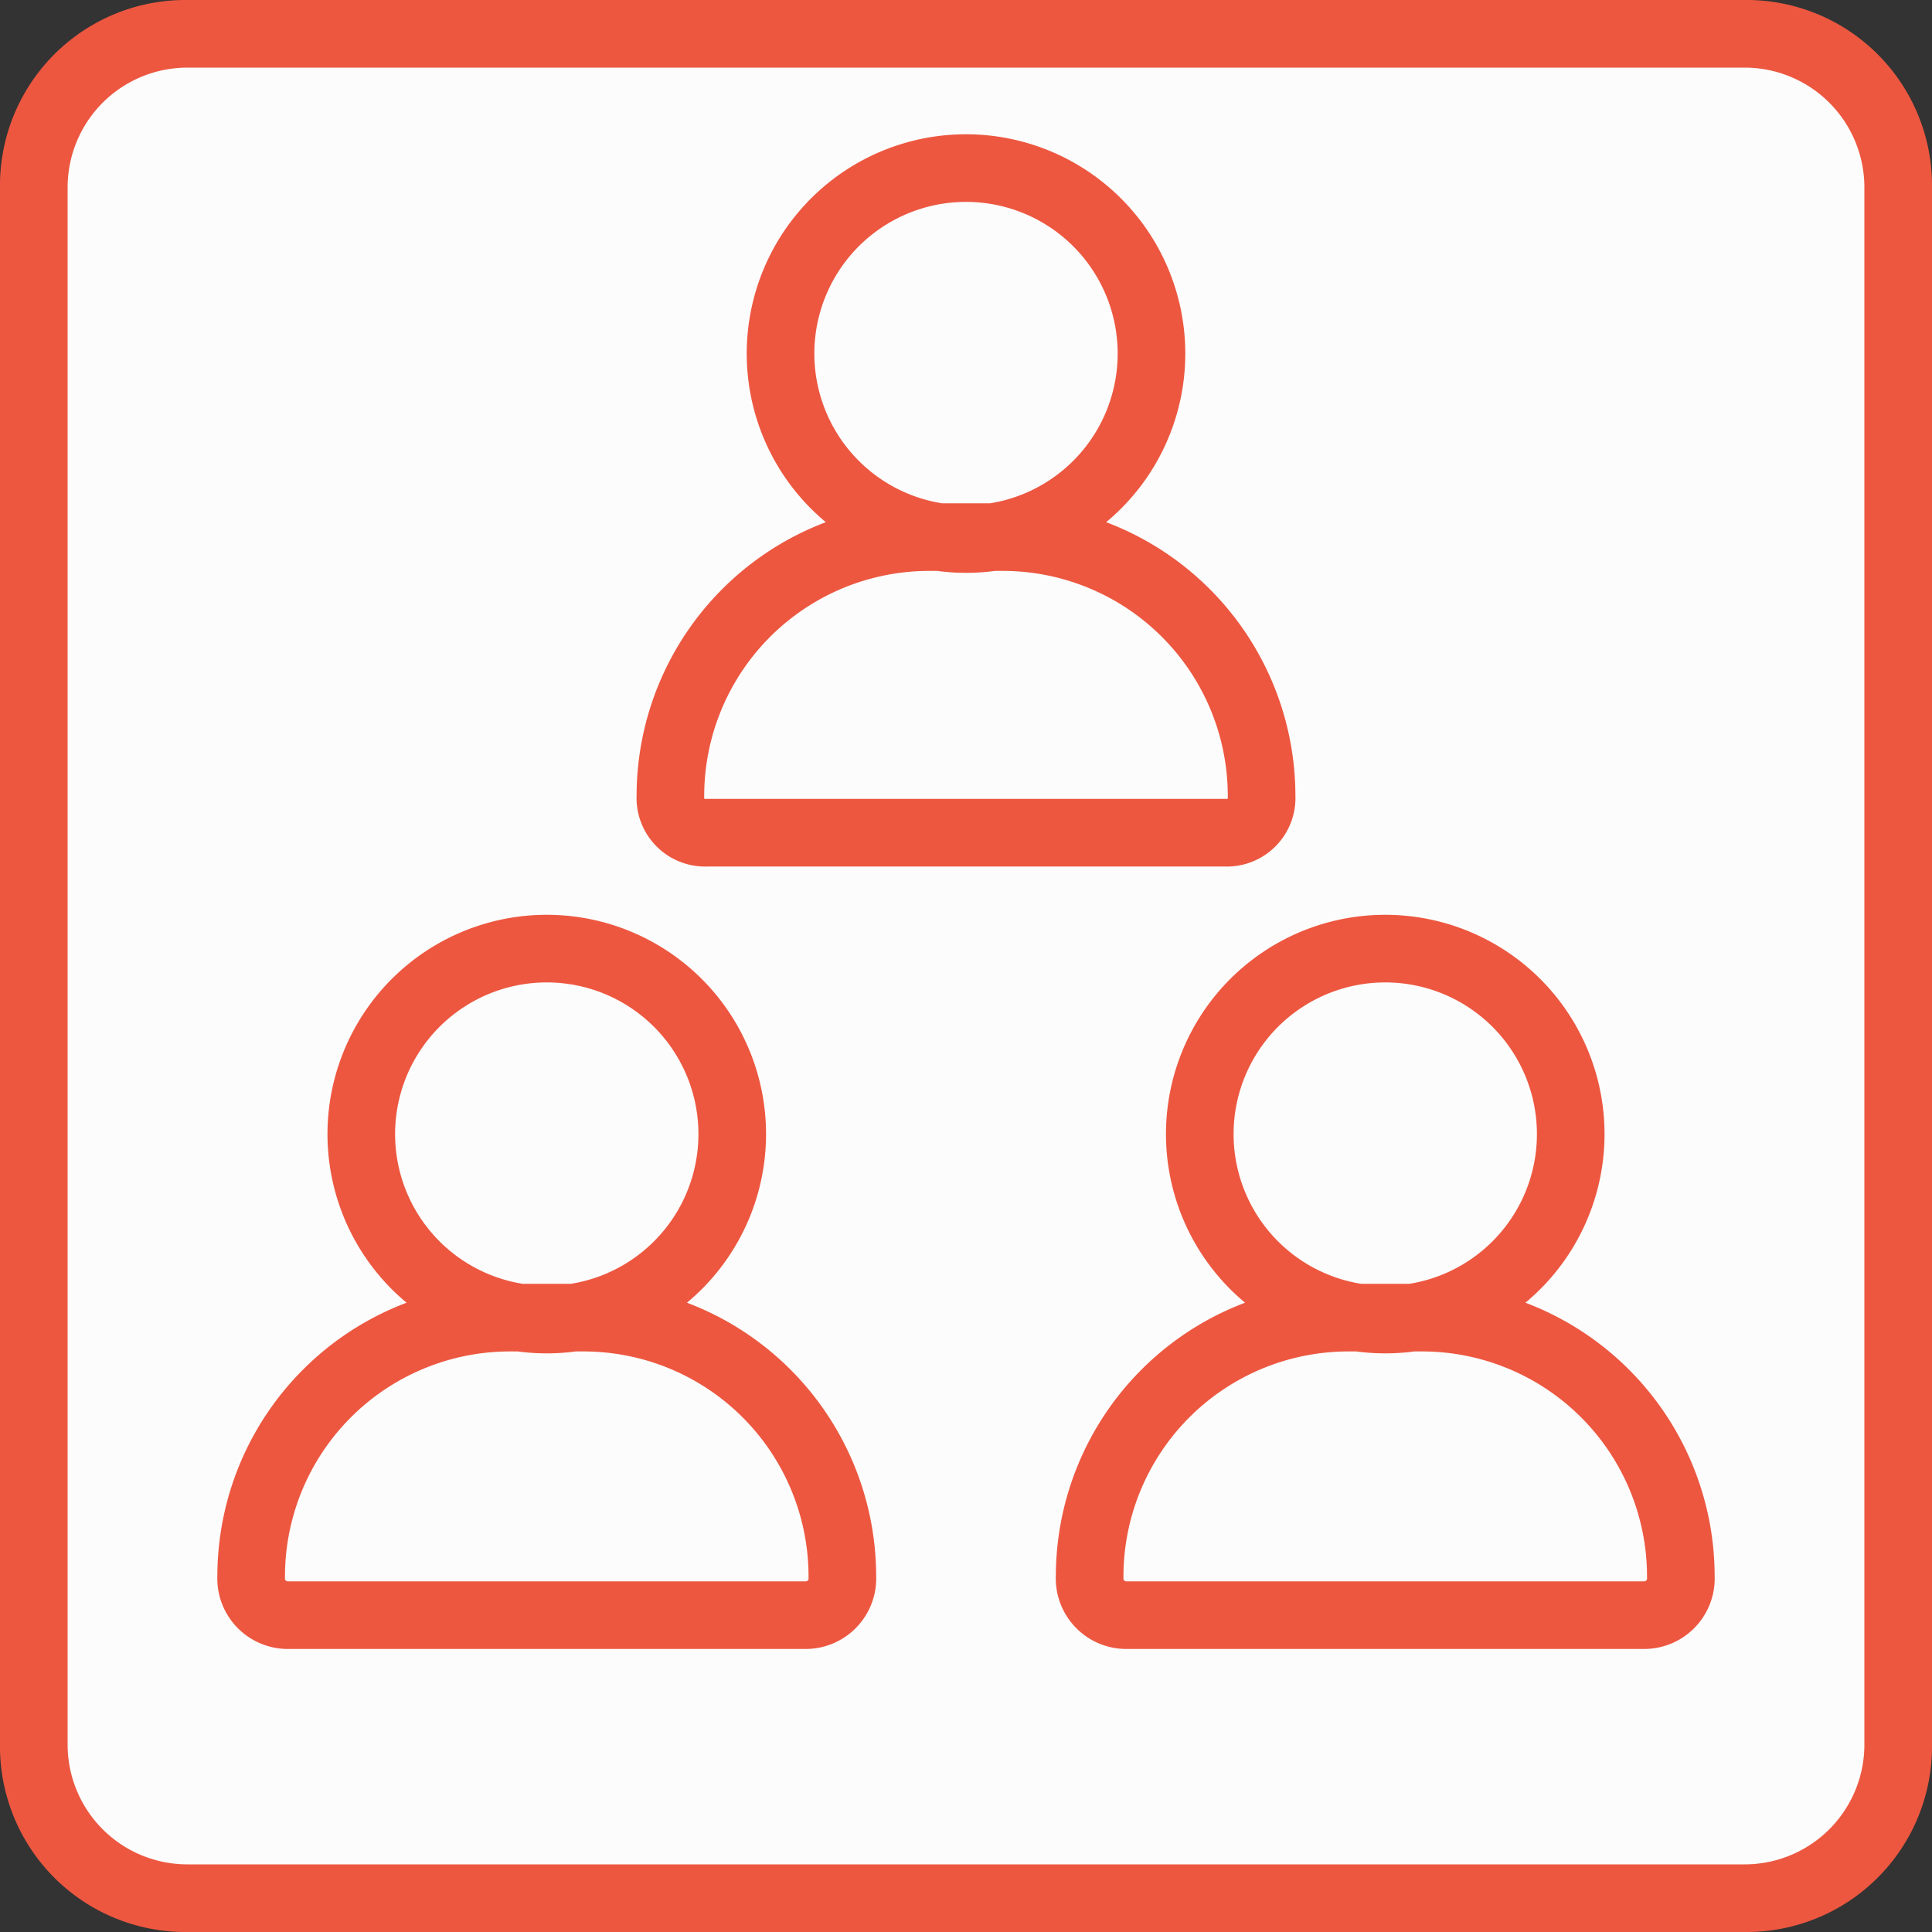
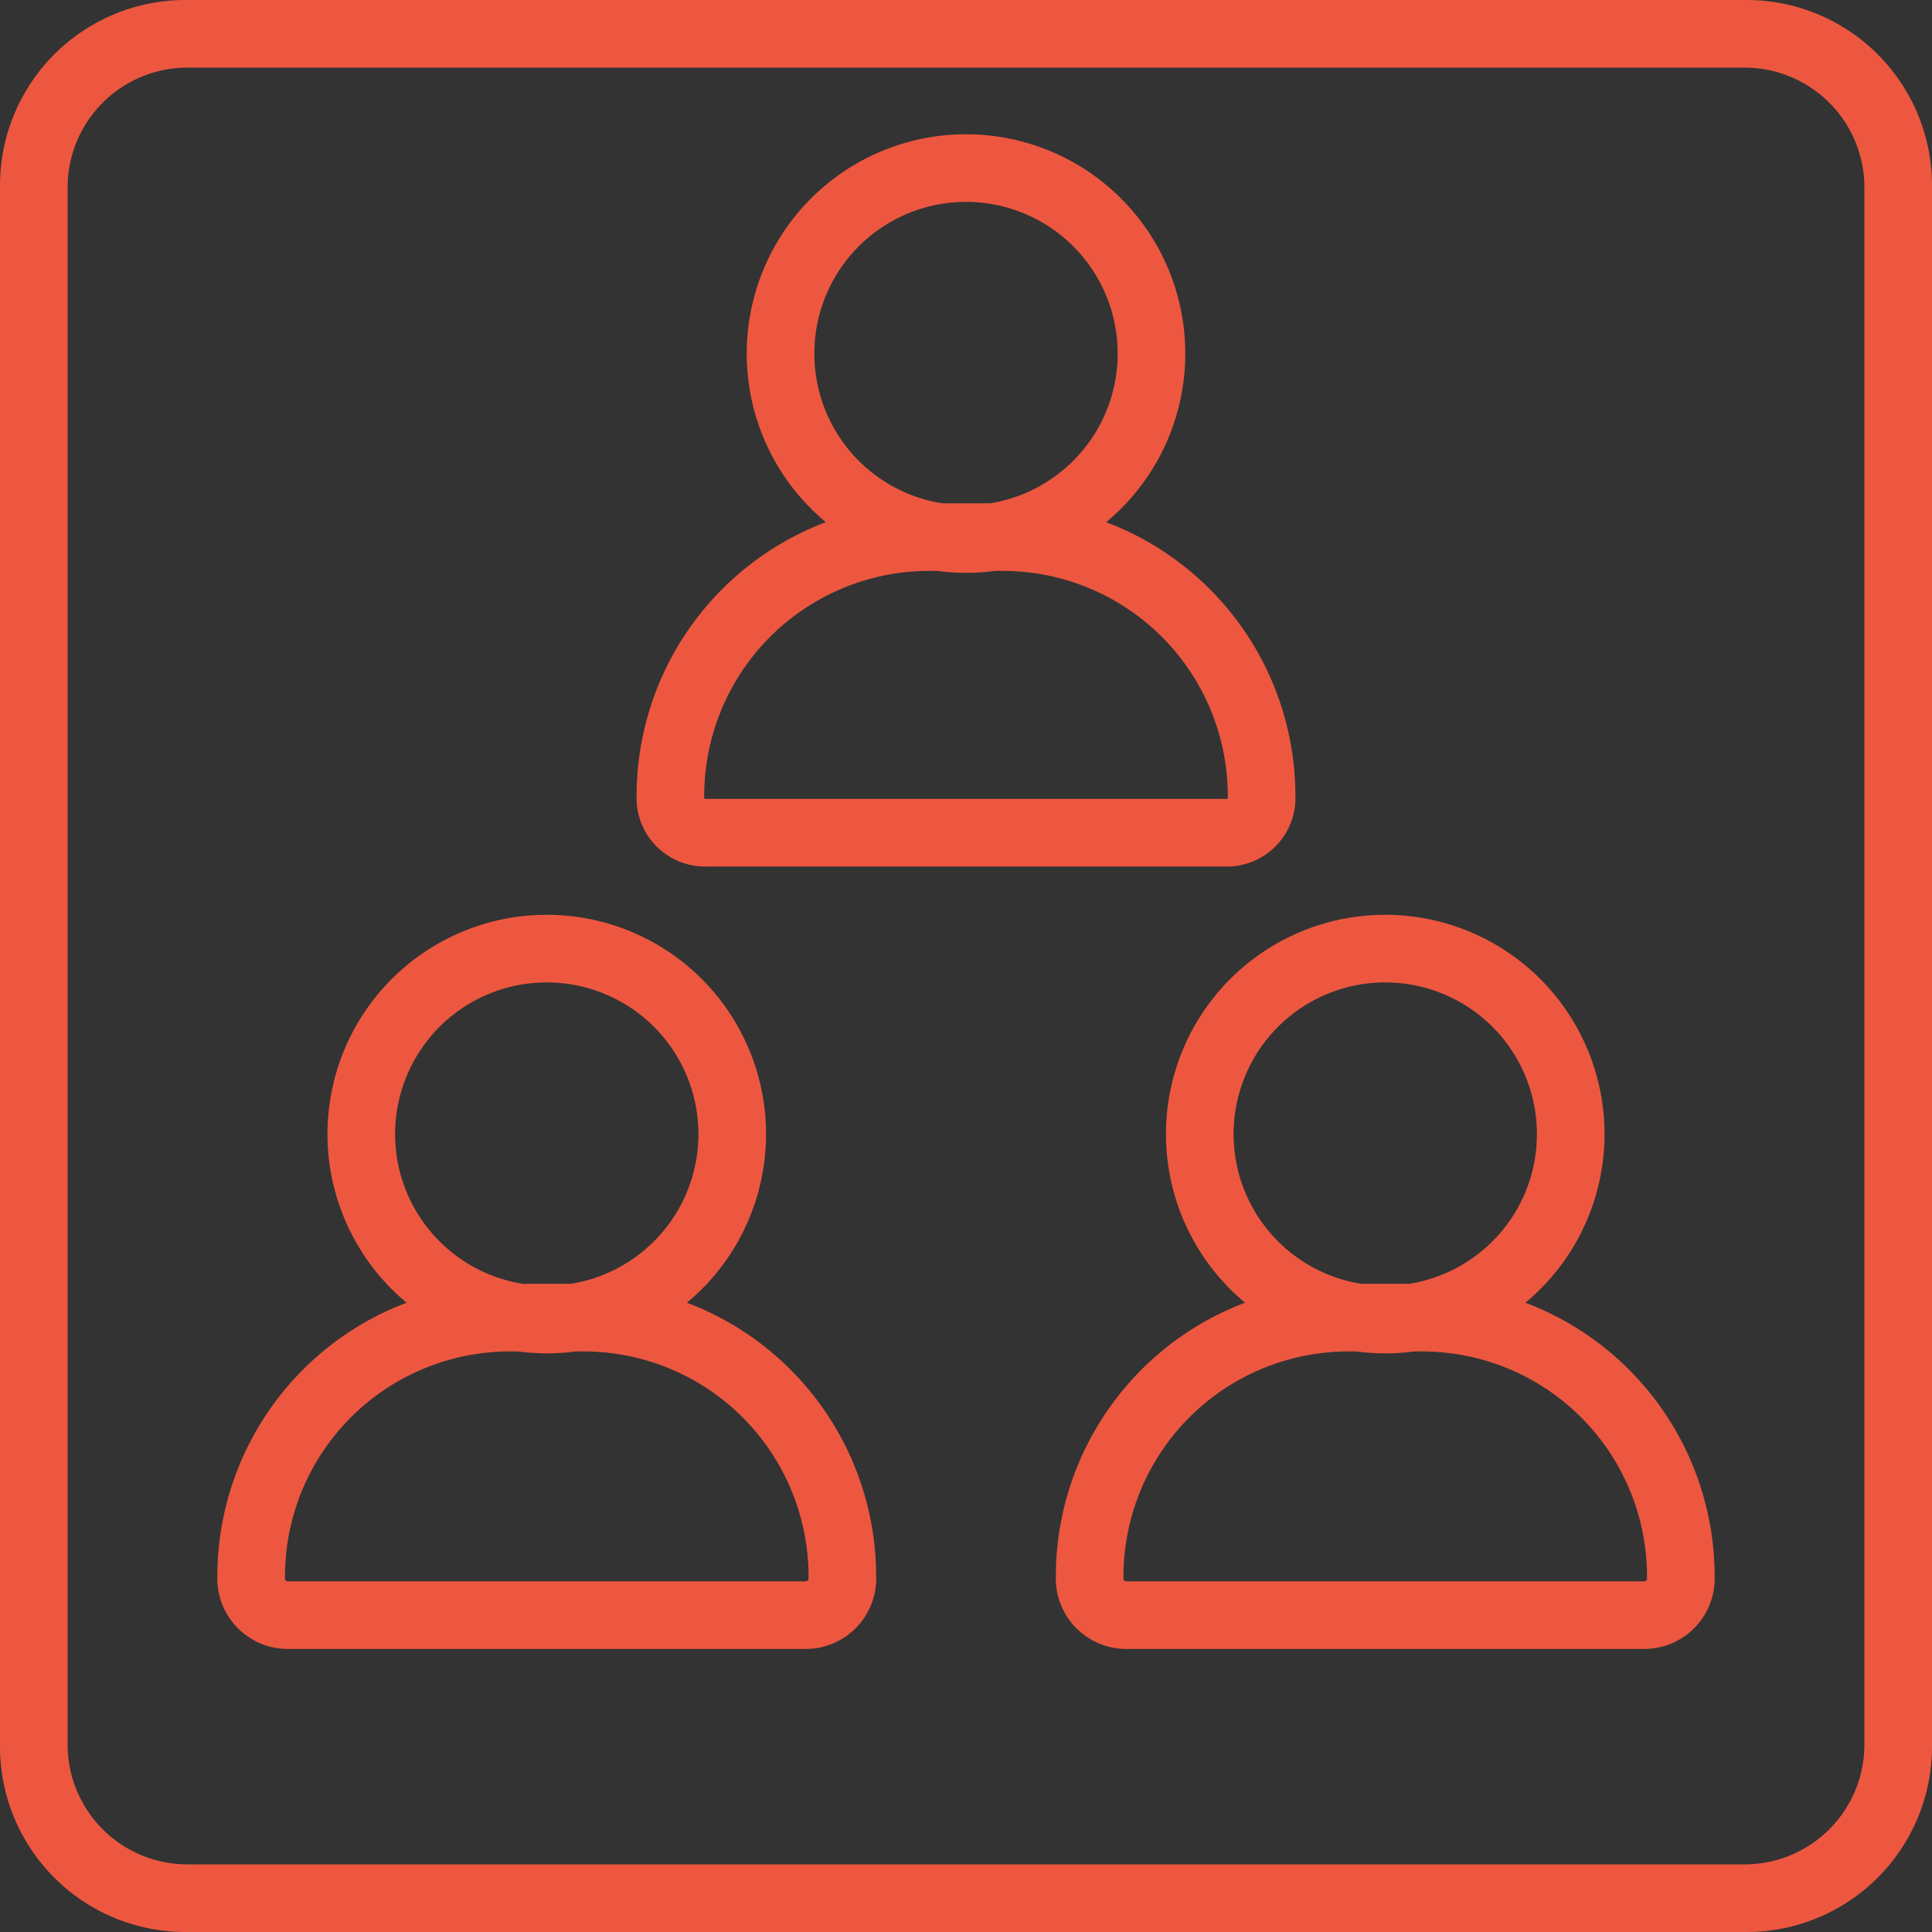
<svg xmlns="http://www.w3.org/2000/svg" id="Layer_1" data-name="Layer 1" width="100" height="100" viewBox="0 0 100 100">
  <rect x="0" y="0" width="100" height="100" fill="#333333" stroke="none" />
  <defs>
    <style>.cls-1{fill:#fcfcfc;}.cls-2{fill:#ed5740;}.cls-3{fill:none;stroke:#ed5740;stroke-linecap:round;stroke-linejoin:round;stroke-width:3.5px;}</style>
  </defs>
-   <rect class="cls-1" x="1.8" y="1.7" width="96.5" height="96.5" rx="8" />
  <path class="cls-2" d="M90.3,3.5a6.2,6.2,0,0,1,6.2,6.2V90.3a6.2,6.2,0,0,1-6.2,6.2H9.7a6.2,6.2,0,0,1-6.2-6.2V9.7A6.2,6.2,0,0,1,9.7,3.5H90.3m0-3.5H9.7A9.6,9.6,0,0,0,0,9.7V90.3A9.6,9.6,0,0,0,9.7,100H90.3a9.6,9.6,0,0,0,9.7-9.7V9.7A9.6,9.6,0,0,0,90.3,0Z" />
  <path class="cls-3" d="M51.9,27.8H48.1A13.4,13.4,0,0,0,34.7,41.2a1.8,1.8,0,0,0,1.9,1.9H63.4a1.8,1.8,0,0,0,1.9-1.9A13.4,13.4,0,0,0,51.9,27.8Zm7.7-9.6A9.6,9.6,0,1,1,50,8.7,9.6,9.6,0,0,1,59.6,18.2Zm14,50H69.8A13.4,13.4,0,0,0,56.4,81.6a1.9,1.9,0,0,0,1.9,2H85.1a1.9,1.9,0,0,0,1.9-2A13.4,13.4,0,0,0,73.6,68.2Zm7.7-9.6a9.6,9.6,0,1,1-9.6-9.5A9.6,9.6,0,0,1,81.3,58.6ZM30.2,68.2H26.4A13.4,13.4,0,0,0,13,81.6a1.9,1.9,0,0,0,1.9,2H41.7a1.9,1.9,0,0,0,1.9-2A13.4,13.4,0,0,0,30.2,68.2Zm7.7-9.6a9.6,9.6,0,1,1-9.6-9.5A9.6,9.6,0,0,1,37.9,58.6Z" />
</svg>